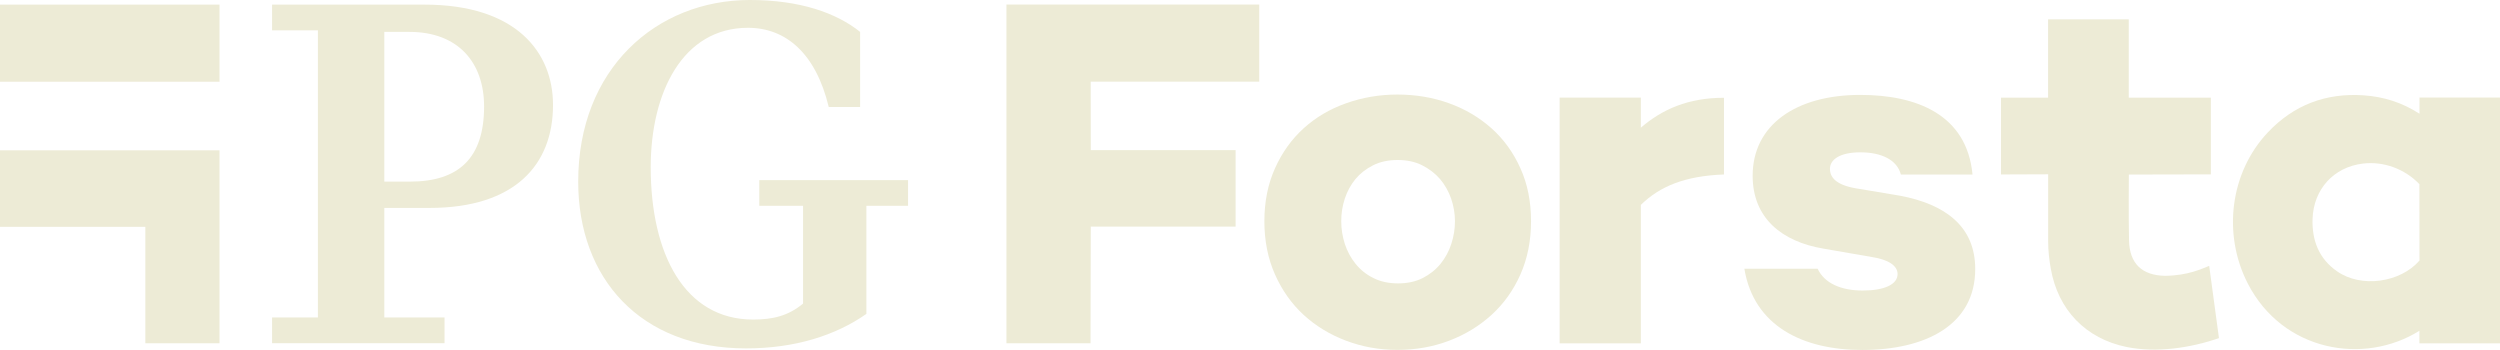
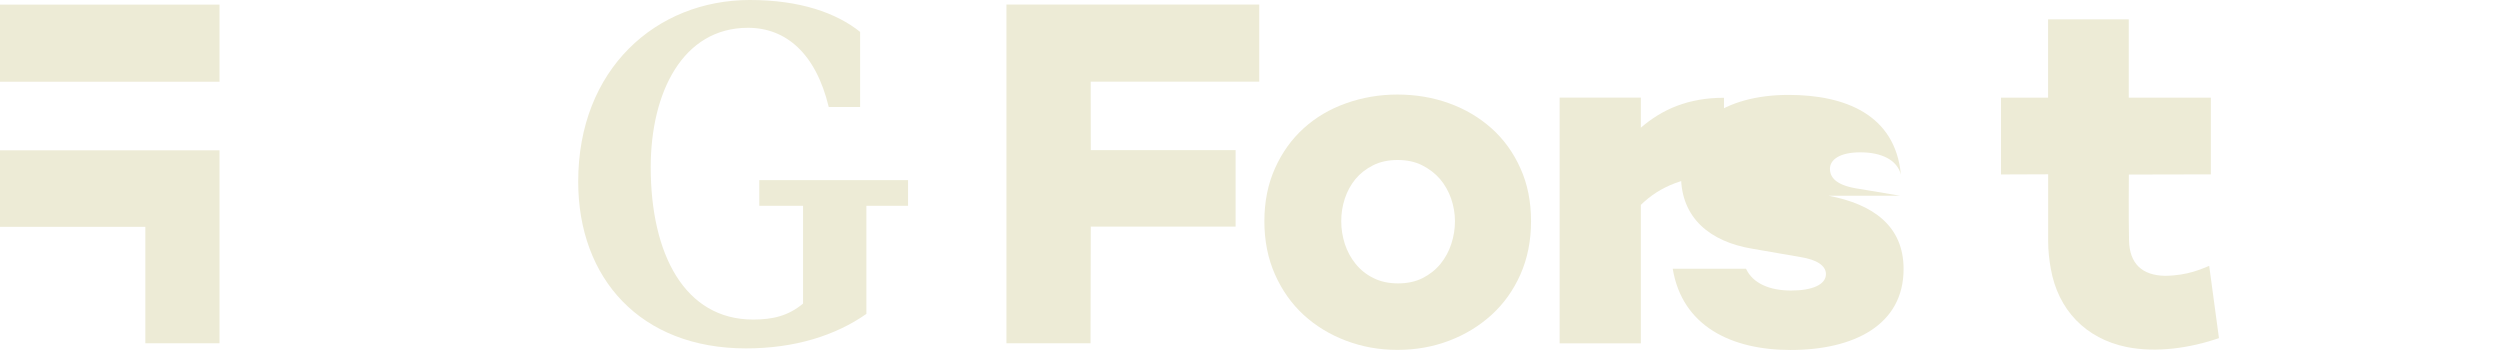
<svg xmlns="http://www.w3.org/2000/svg" id="Layer_1" viewBox="0 0 286.88 40.16">
  <defs>
    <style>.cls-1{fill:#edebd6;stroke-width:0px;}</style>
  </defs>
-   <path class="cls-1" d="M44.1,20.84h2.95c5.61,0,8.5-2.72,8.5-8.62,0-5.08-3.01-8.56-8.56-8.56h-2.89v17.18ZM44.1,23.85v12.58h6.91v2.95h-19.79v-2.95h5.26V3.48h-5.26V.53h17.48c10.57,0,14.76,5.49,14.76,11.52,0,6.85-4.37,11.81-14.17,11.81h-5.19Z" />
  <rect class="cls-1" y=".53" width="25.19" height="8.85" />
  <polygon class="cls-1" points="25.19 17.25 0 17.25 0 26.03 16.68 26.03 16.68 39.39 25.19 39.39 25.19 17.25" />
  <path class="cls-1" d="M86.06,0c5.73,0,9.92,1.48,12.64,3.66v8.62h-3.6c-1.48-6.14-4.9-9.09-9.27-9.09-7.5,0-11.16,7.44-11.16,16,0,9.98,3.9,17.48,11.75,17.48,2.24,0,4.02-.41,5.73-1.83v-11.22h-5.02v-2.95h17.07v2.95h-4.78v12.4c-3.54,2.48-8.21,3.96-13.82,3.96-12.11,0-19.25-8.03-19.25-19.13-.01-12.94,8.96-20.85,19.71-20.85Z" />
  <path class="cls-1" d="M175.69,25.39c0,2.25-.41,4.28-1.22,6.11-.81,1.82-1.92,3.37-3.32,4.64-1.4,1.27-3.02,2.26-4.87,2.96-1.84.7-3.81,1.05-5.92,1.05s-4.03-.35-5.89-1.05-3.48-1.69-4.87-2.96c-1.38-1.27-2.48-2.82-3.29-4.64s-1.22-3.86-1.22-6.11.41-4.28,1.22-6.08c.81-1.81,1.91-3.34,3.29-4.59,1.38-1.25,3-2.21,4.87-2.87,1.86-.66,3.82-1,5.89-1s4.07.33,5.92,1c1.84.66,3.46,1.62,4.87,2.87,1.4,1.25,2.51,2.78,3.32,4.59.82,1.8,1.22,3.83,1.22,6.08ZM166.96,25.39c0-.88-.15-1.75-.44-2.6-.3-.85-.72-1.59-1.27-2.24-.55-.64-1.24-1.17-2.05-1.58-.81-.41-1.75-.61-2.82-.61s-2.01.2-2.82.61c-.81.41-1.48.93-2.02,1.58-.53.65-.94,1.39-1.22,2.24-.28.85-.41,1.71-.41,2.6s.14,1.75.41,2.6c.28.85.69,1.61,1.24,2.29s1.23,1.23,2.05,1.63c.81.41,1.75.61,2.82.61s2.01-.2,2.82-.61c.81-.41,1.49-.95,2.05-1.63.55-.68.97-1.45,1.24-2.29.28-.85.42-1.72.42-2.6Z" />
  <polygon class="cls-1" points="115.49 39.39 125.14 39.39 125.17 26 141.79 26 141.79 17.23 125.17 17.23 125.16 9.37 144.5 9.37 144.5 .52 115.49 .52 115.49 39.39" />
-   <path class="cls-1" d="M277.64,11.19v1.86c-2.01-1.3-4.12-1.95-6.39-2.11-4.34-.3-8.04,1.1-11.01,4.25-4.31,4.56-5.24,11.63-2.3,17.35,4,7.78,13.29,9.41,19.69,5.42v1.44h9.25V11.19h-9.24ZM277.64,29.9c-2.21,2.54-6.68,3.17-9.45,1.24-2.09-1.45-2.9-3.55-2.82-6.02.11-3.39,2.42-5.95,5.78-6.35,2.38-.28,4.78.6,6.48,2.36.01,2.68.01,6.43.01,8.77Z" />
  <path class="cls-1" d="M248.46,31.65c-2.66-.04-4.09-1.4-4.15-4.05-.06-2.59-.02-7.57-.02-7.57l9.41-.02v-8.8h-9.42V2.22h-9.26v8.99h-5.4v8.81l5.41-.02v7.73c0,1.03.12,2.07.3,3.09.83,4.74,4.01,8.04,8.71,9,3.41.69,7.33.11,10.59-1.02-.06-.47-1.01-7.39-1.12-8.29-.84.32-2.41,1.11-5.05,1.14Z" />
  <path class="cls-1" d="M197.83,20.02c-4.51.17-7.37,1.37-9.54,3.49v15.89h-9.32V11.2h9.32v3.45c2.46-2.11,5.43-3.43,9.54-3.43v8.8h0Z" />
-   <path class="cls-1" d="M218.04,22.46l-5.14-.86c-2.23-.4-2.91-1.26-2.91-2.23,0-1.03,1.09-1.89,3.49-1.89s4.21.85,4.65,2.55h8.22c-.65-6.91-6.46-9.14-12.88-9.14-7.37,0-12.35,3.44-12.35,9.28,0,4.87,3.37,7.56,8.12,8.36l5.6.97c1.83.29,2.91.97,2.91,1.95,0,1.2-1.54,1.89-4,1.89s-4.39-.82-5.17-2.5h-8.41c1.09,6.6,6.74,9.32,13.52,9.32,7.26,0,12.97-2.86,12.97-9.28.01-4.93-3.48-7.45-8.62-8.42Z" />
+   <path class="cls-1" d="M218.04,22.46l-5.14-.86c-2.23-.4-2.91-1.26-2.91-2.23,0-1.03,1.09-1.89,3.49-1.89s4.21.85,4.65,2.55c-.65-6.91-6.46-9.14-12.88-9.14-7.37,0-12.35,3.44-12.35,9.28,0,4.87,3.37,7.56,8.12,8.36l5.6.97c1.83.29,2.91.97,2.91,1.95,0,1.2-1.54,1.89-4,1.89s-4.39-.82-5.17-2.5h-8.41c1.09,6.6,6.74,9.32,13.52,9.32,7.26,0,12.97-2.86,12.97-9.28.01-4.93-3.48-7.45-8.62-8.42Z" />
</svg>